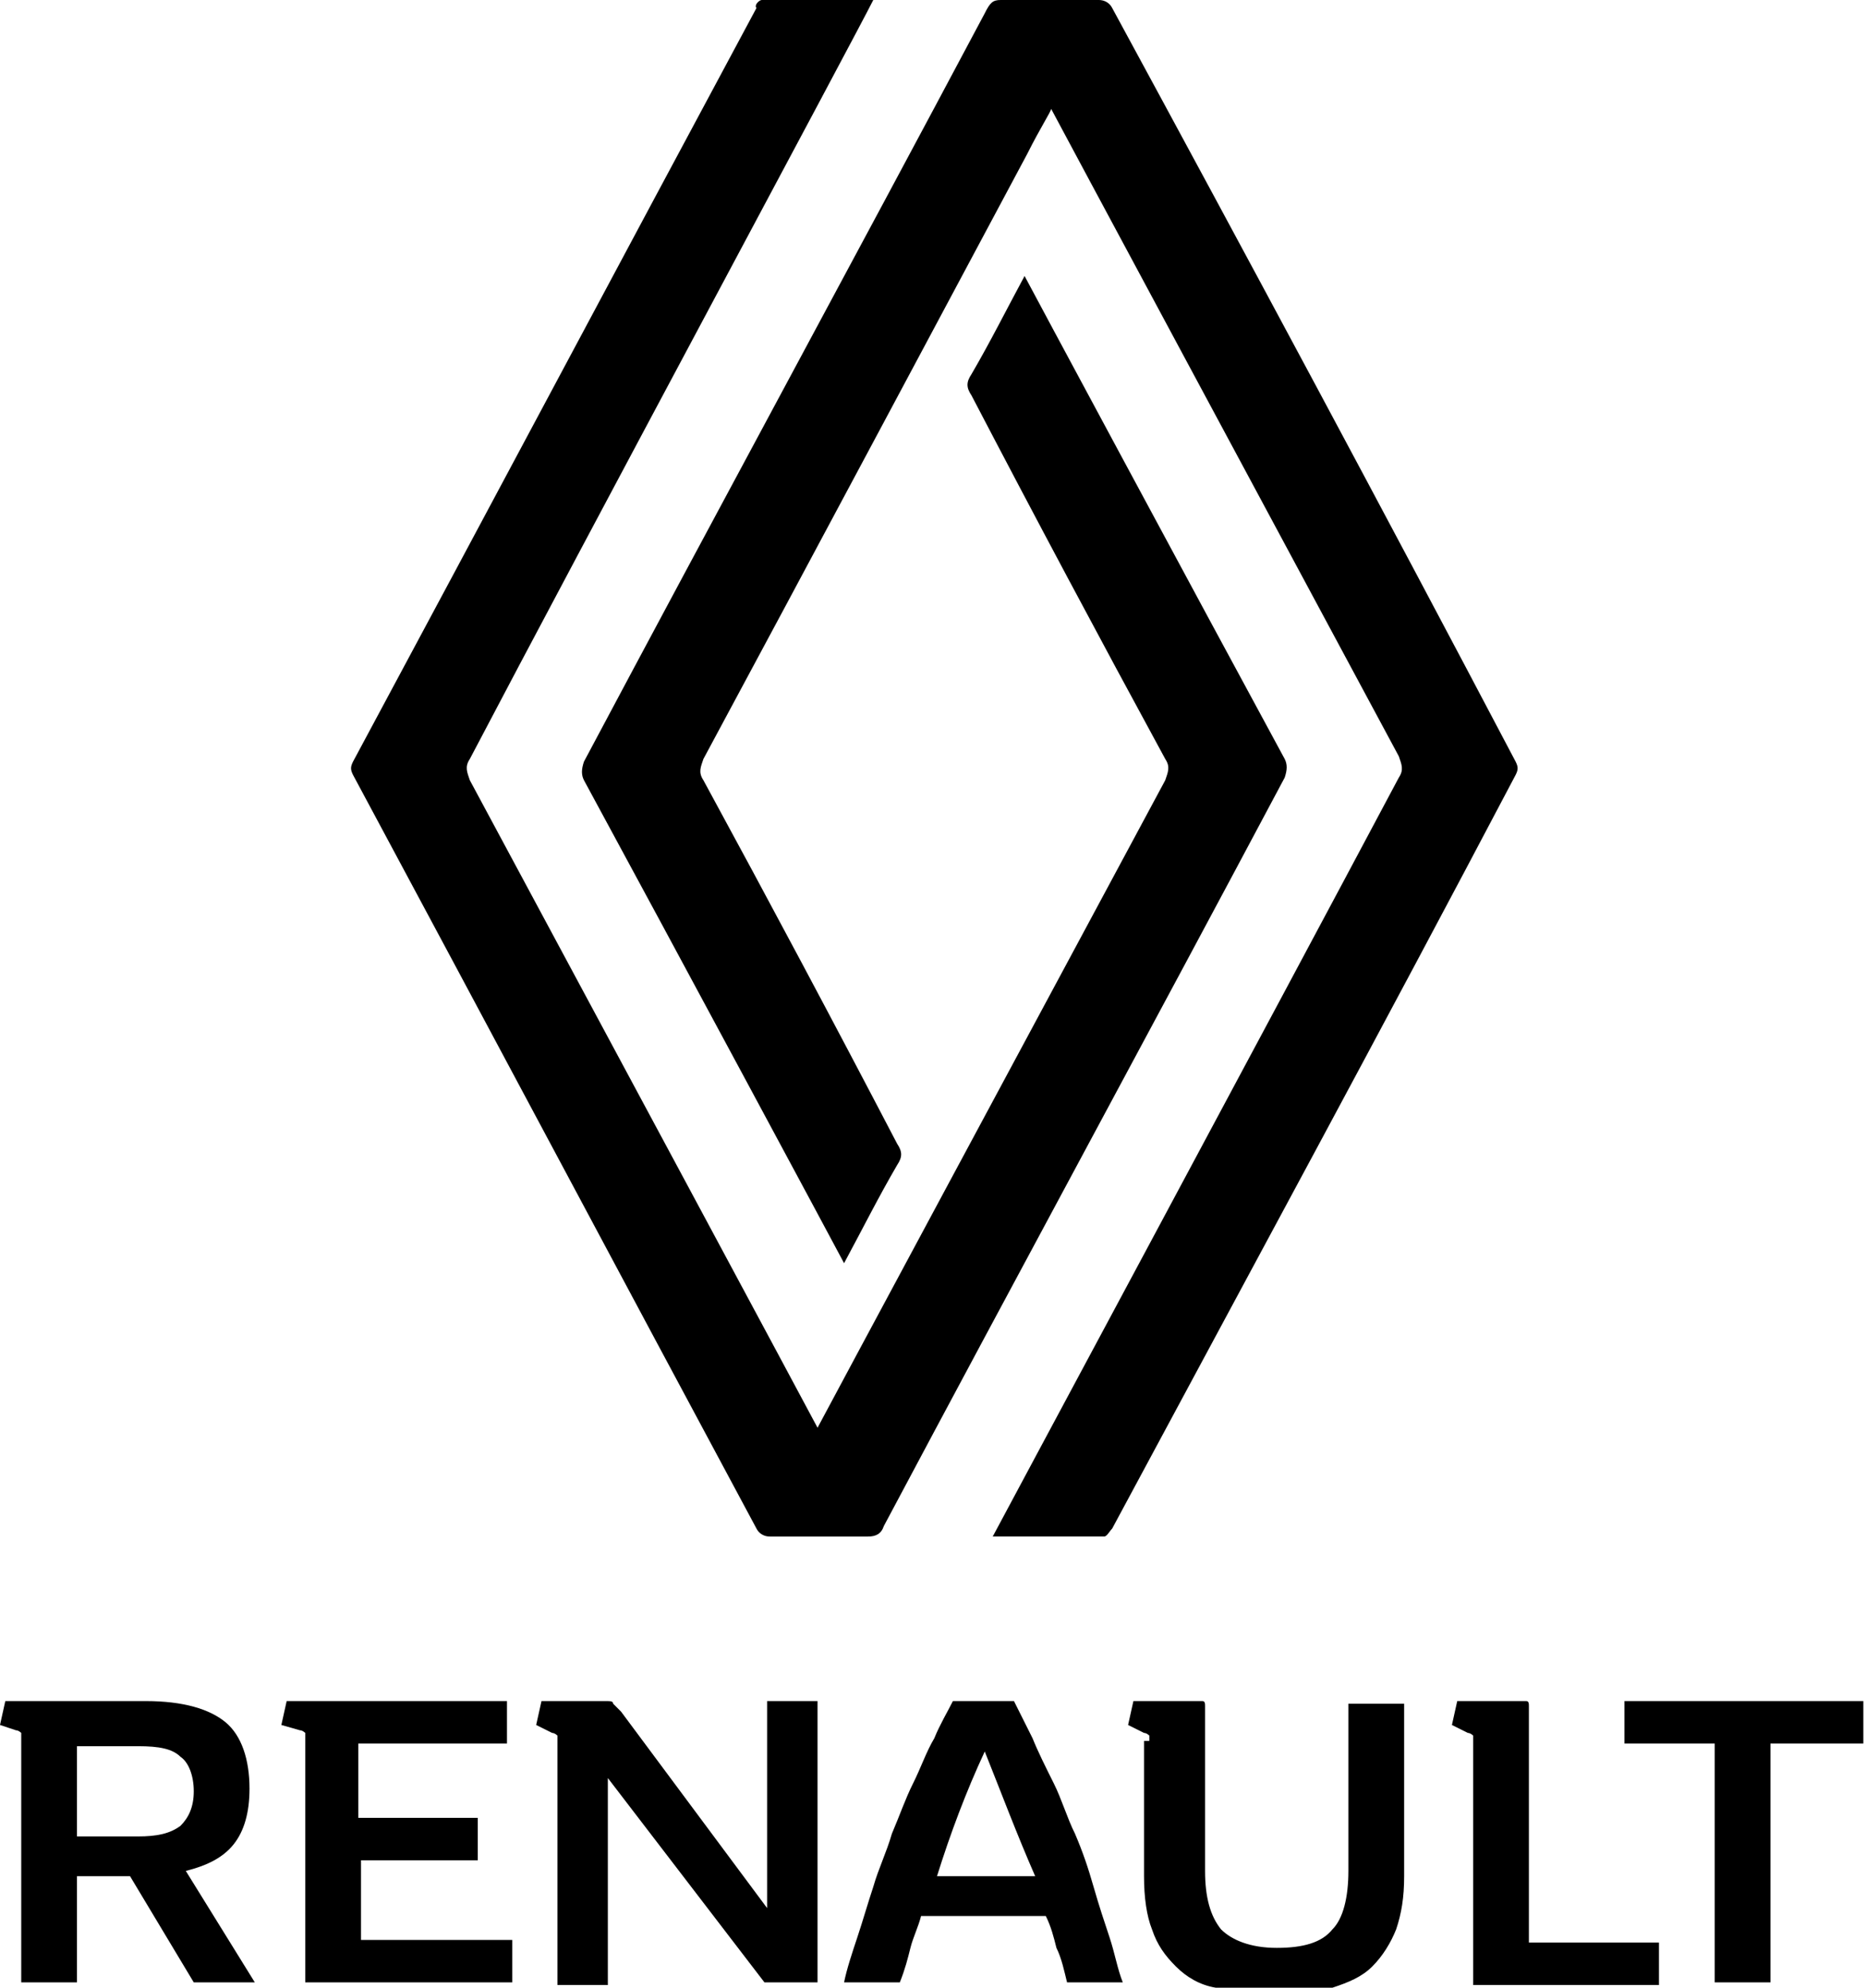
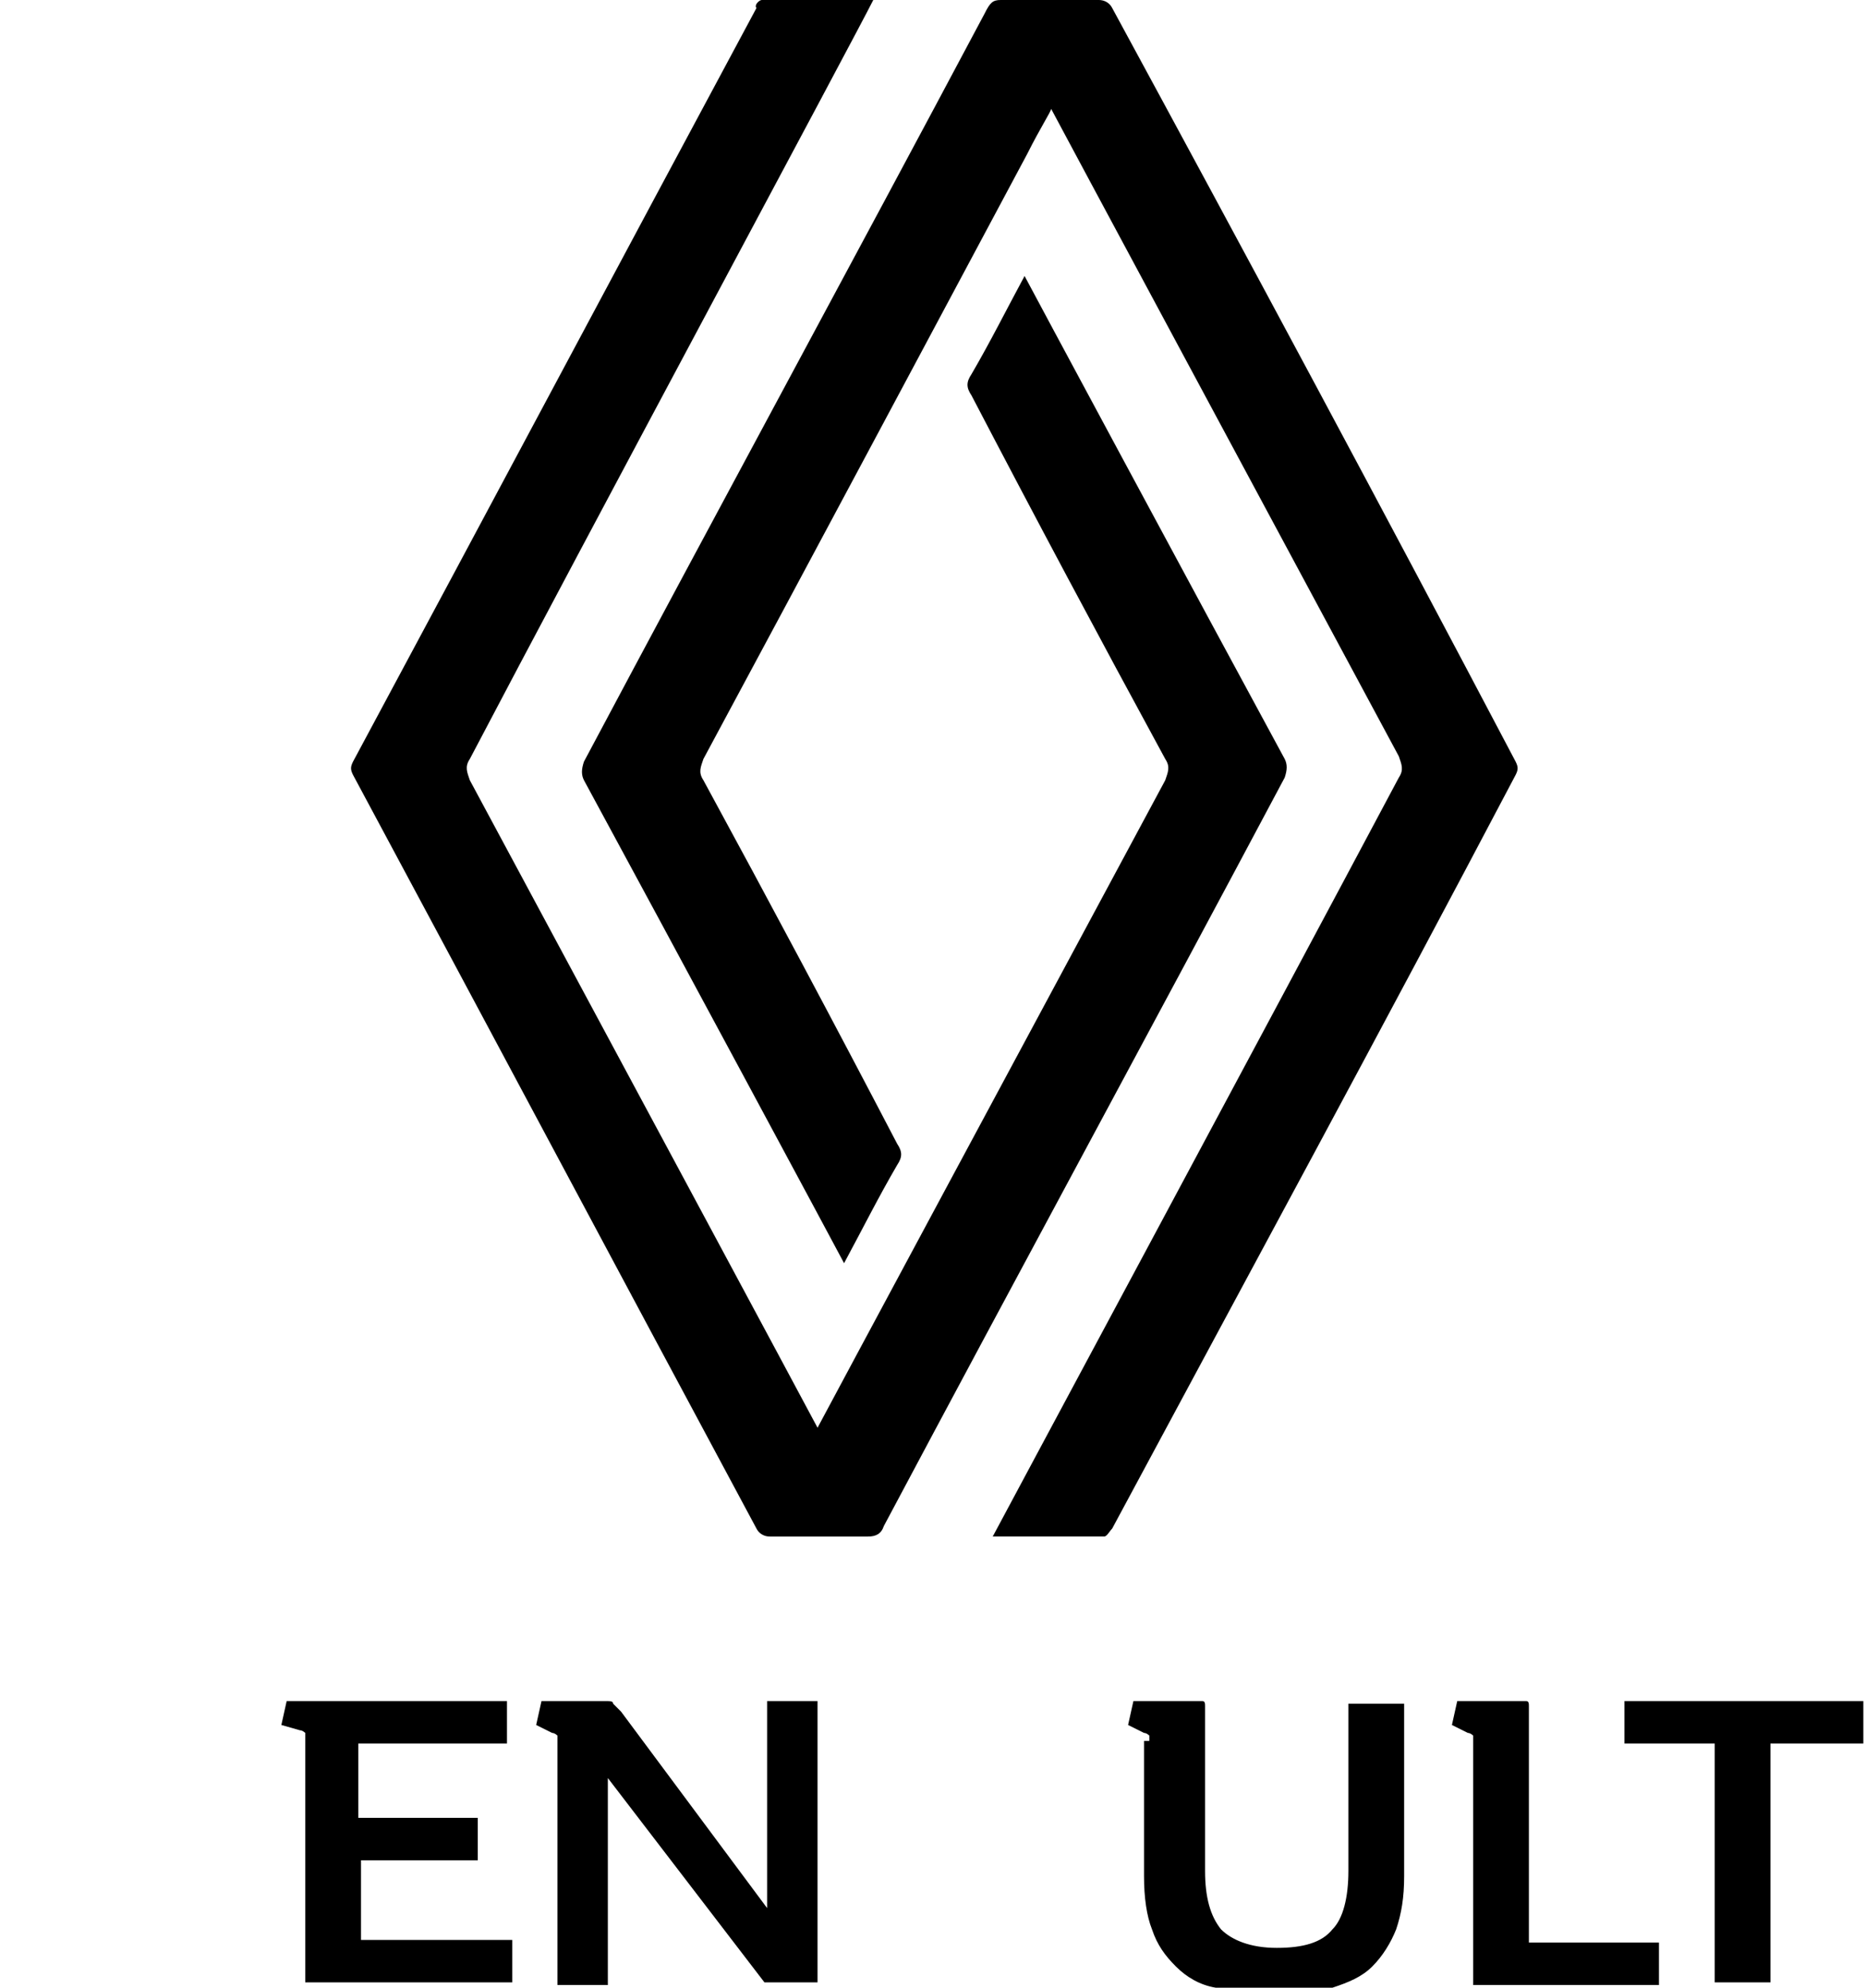
<svg xmlns="http://www.w3.org/2000/svg" xml:space="preserve" style="enable-background:new 0 0 70.3 74.9;" viewBox="0 0 70.3 74.9" y="0px" x="0px" id="Layer_1" version="1.1">
  <g>
    <g>
      <path d="M32.9,0C32.2,1.4,22,20.4,17.7,28.6c-0.2,0.3-0.1,0.5,0,0.8c4.3,8,13,24.2,13.1,24.4c0.1-0.2,8.8-16.4,13.1-24.4    c0.1-0.3,0.2-0.5,0-0.8c-2.5-4.6-4.9-9.1-7.3-13.7c-0.2-0.3-0.2-0.5,0-0.8c0.7-1.2,1.3-2.4,2-3.7c0.1,0.2,6.6,12.3,9.8,18.2    c0.1,0.2,0.1,0.4,0,0.7c-5,9.4-10.1,18.8-15.1,28.2c-0.1,0.3-0.3,0.4-0.6,0.4c-1.2,0-2.5,0-3.7,0c-0.2,0-0.4-0.1-0.5-0.3    c-5.1-9.5-10.1-18.9-15.2-28.4c-0.1-0.2-0.1-0.3,0-0.5c5.1-9.5,10.1-18.9,15.2-28.4C28.4,0.2,28.6,0,28.7,0C30.1,0,31.5,0,32.9,0z" />
      <path d="M38.7,5.8c-2.3,4.3-8.7,16.3-12.2,22.8c-0.1,0.3-0.2,0.5,0,0.8c2.5,4.6,4.9,9.1,7.3,13.7c0.2,0.3,0.2,0.5,0,0.8    c-0.7,1.2-1.3,2.4-2,3.7c-0.1-0.2-6.6-12.3-9.8-18.2c-0.1-0.2-0.1-0.4,0-0.7c5-9.4,10.1-18.8,15.1-28.2C37.3,0.1,37.4,0,37.7,0    c1.2,0,2.5,0,3.7,0c0.2,0,0.4,0.1,0.5,0.3C47,9.7,52.1,19.2,57.1,28.7c0.1,0.2,0.1,0.3,0,0.5C52.1,38.7,47,48.1,41.9,57.6    c-0.1,0.1-0.2,0.3-0.3,0.3c-1.4,0-2.8,0-4.2,0c0.1-0.2,10.3-19.2,15.3-28.6c0.2-0.3,0.1-0.5,0-0.8c-4.3-8-13-24.2-13.1-24.4    C39.6,4.2,39.2,4.8,38.7,5.8" />
    </g>
    <g>
-       <path d="M2.9,74.7H0.8v-9.2c0-0.1,0-0.2,0-0.2c0,0-0.1-0.1-0.2-0.1L0,65l0.2-0.9h5.3c1.4,0,2.4,0.3,3,0.8c0.6,0.5,0.9,1.4,0.9,2.5    c0,0.9-0.2,1.6-0.6,2.1c-0.4,0.5-1,0.8-1.8,1l2.6,4.2H7.3l-2.4-4h-2V74.7z M2.9,69.2h2.3c0.7,0,1.2-0.1,1.6-0.4    c0.3-0.3,0.5-0.7,0.5-1.3c0-0.6-0.2-1.1-0.5-1.3c-0.3-0.3-0.8-0.4-1.6-0.4H2.9V69.2z" />
      <path d="M19.1,64.1v1.6h-5.6v2.8H18v1.6h-4.4v3h5.7v1.6h-7.8v-9.2c0-0.1,0-0.2,0-0.2c0,0-0.1-0.1-0.2-0.1L10.6,65l0.2-0.9H19.1z" />
      <path d="M21,65.6c0-0.1,0-0.2,0-0.2c0,0-0.1-0.1-0.2-0.1L20.2,65l0.2-0.9h2.4c0.2,0,0.3,0,0.3,0.1c0,0,0.1,0.1,0.3,0.3l5.5,7.4    v-7.8h1.9v10.6h-2L22.9,67v7.8H21V65.6z" />
-       <path d="M38.2,64.1c0.2,0.4,0.4,0.8,0.7,1.4c0.2,0.5,0.5,1.1,0.8,1.7c0.3,0.6,0.5,1.3,0.8,1.9c0.3,0.7,0.5,1.3,0.7,2    c0.2,0.7,0.4,1.3,0.6,1.9c0.2,0.6,0.3,1.2,0.5,1.7h-2.1c-0.1-0.4-0.2-0.9-0.4-1.3c-0.1-0.4-0.2-0.8-0.4-1.2h-4.7    c-0.1,0.4-0.3,0.8-0.4,1.2c-0.1,0.4-0.2,0.8-0.4,1.3h-2.1c0.1-0.5,0.3-1.1,0.5-1.7c0.2-0.6,0.4-1.3,0.6-1.9c0.2-0.7,0.5-1.3,0.7-2    c0.3-0.7,0.5-1.3,0.8-1.9c0.3-0.6,0.5-1.2,0.8-1.7c0.2-0.5,0.5-1,0.7-1.4H38.2z M37.1,66c-0.7,1.5-1.3,3.1-1.8,4.7h3.7    C38.3,69.1,37.7,67.5,37.1,66z" />
      <path d="M43.3,65.6c0-0.1,0-0.2,0-0.2c0,0-0.1-0.1-0.2-0.1L42.5,65l0.2-0.9h2.6c0.1,0,0.1,0.1,0.1,0.2v6.2c0,1,0.2,1.7,0.6,2.2    c0.4,0.4,1.1,0.7,2.1,0.7c1,0,1.7-0.2,2.1-0.7c0.4-0.4,0.6-1.2,0.6-2.2v-6.3h2.1v6.5c0,0.8-0.1,1.4-0.3,2c-0.2,0.5-0.5,1-0.9,1.4    c-0.4,0.4-0.9,0.6-1.5,0.8s-1.4,0.2-2.2,0.2s-1.6-0.1-2.2-0.2s-1.1-0.4-1.5-0.8c-0.4-0.4-0.7-0.8-0.9-1.4c-0.2-0.5-0.3-1.2-0.3-2    V65.6z" />
      <path d="M55.5,65.6c0-0.1,0-0.2,0-0.2c0,0-0.1-0.1-0.2-0.1L54.7,65l0.2-0.9h2.6c0.1,0,0.1,0.1,0.1,0.2v8.9h4.9v1.6h-7V65.6z" />
      <path d="M64.7,65.7h-3.5v-1.6h9v1.6h-3.5v9h-2.1V65.7z" />
    </g>
  </g>
</svg>